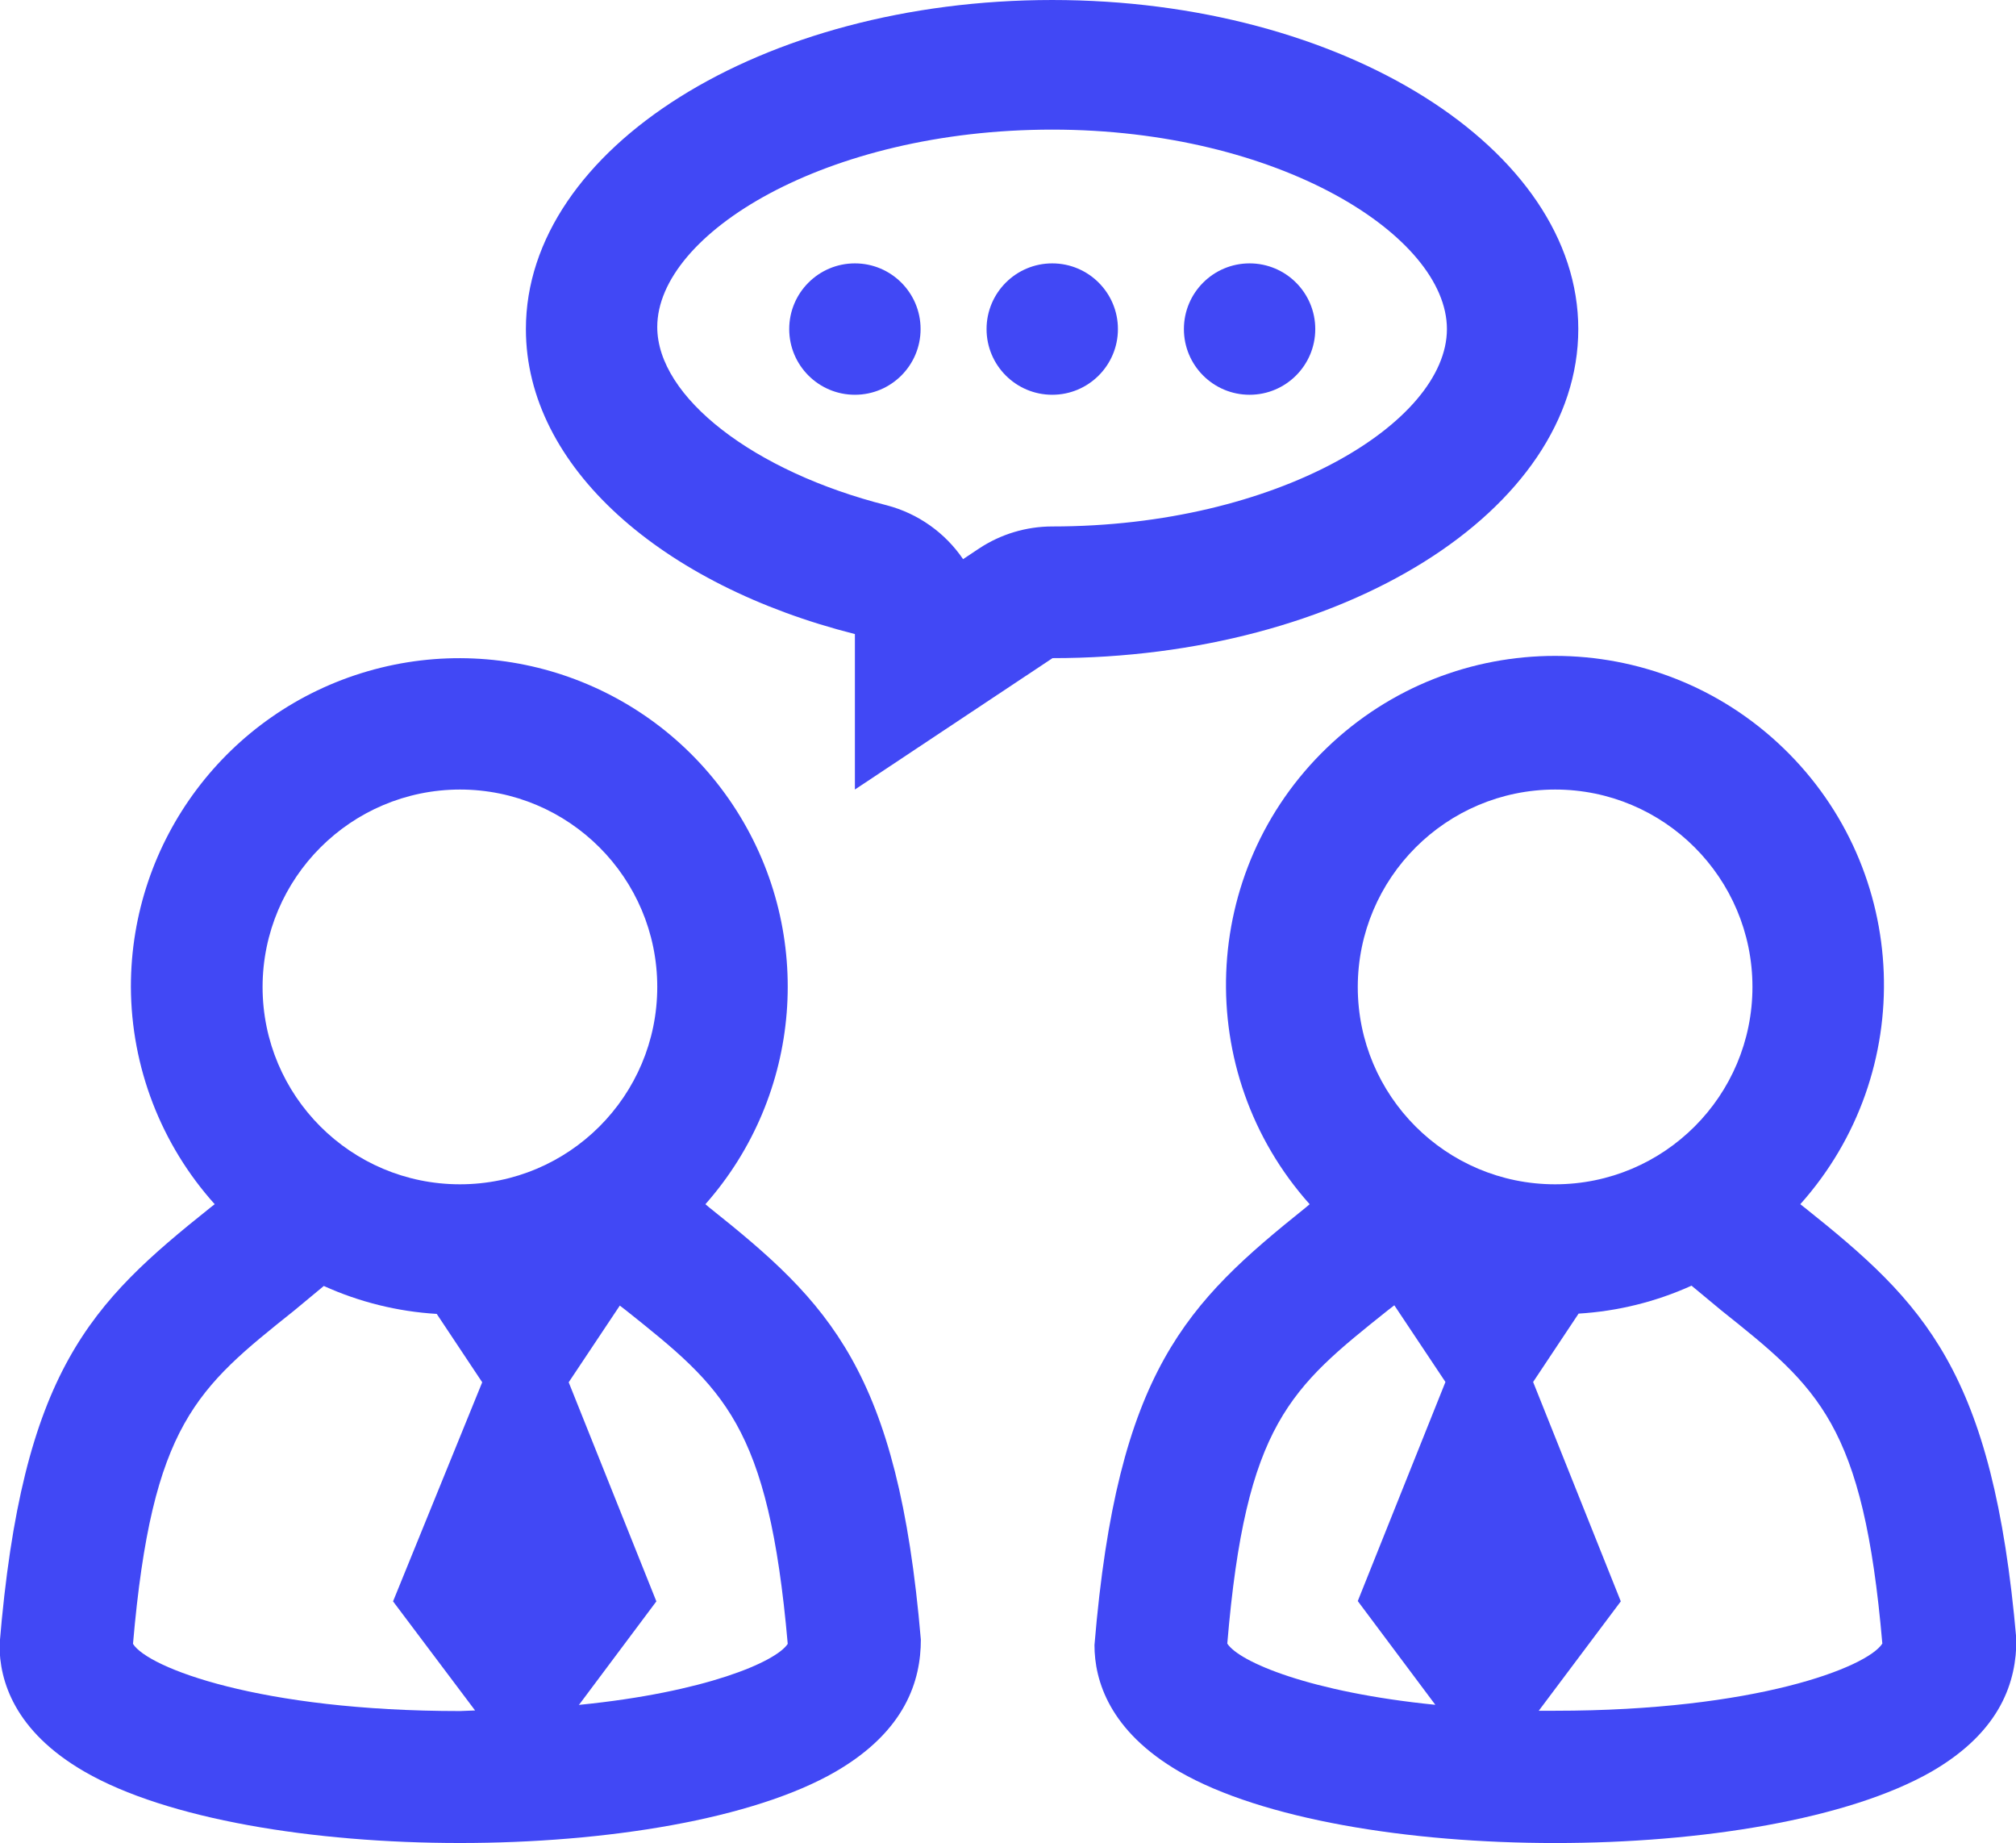
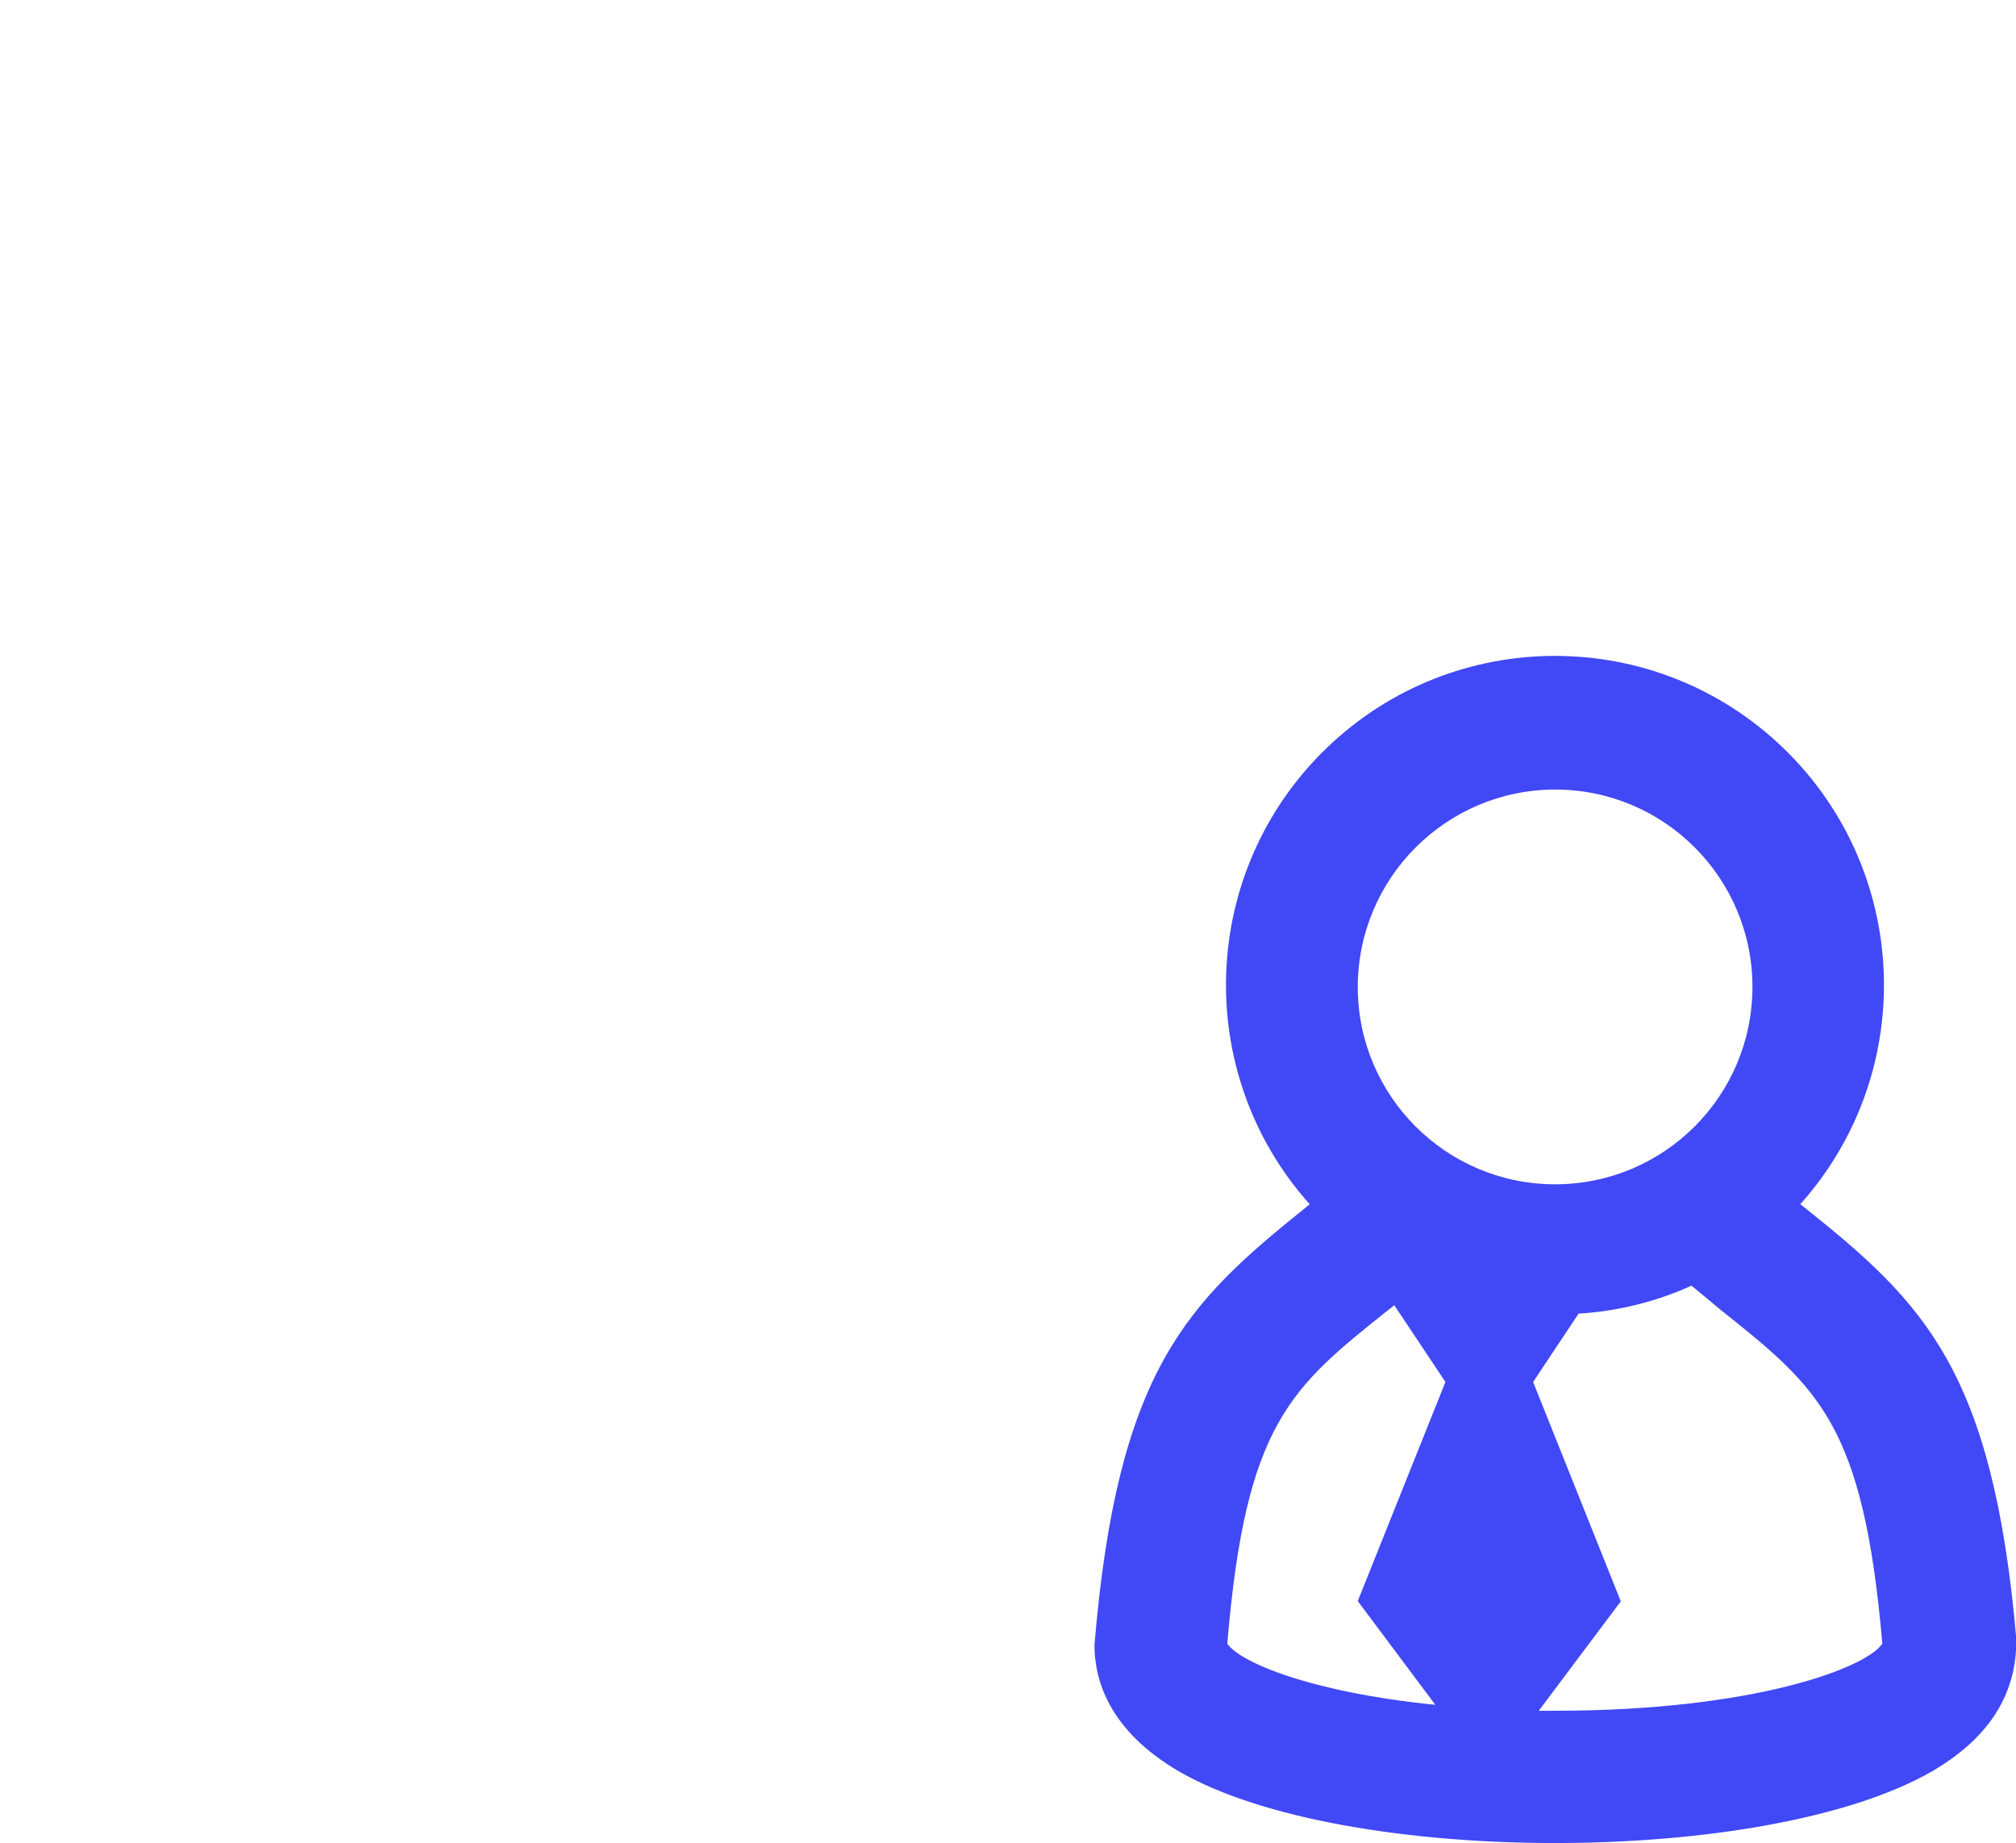
<svg xmlns="http://www.w3.org/2000/svg" version="1.1" width="67.83px" height="62px" viewBox="0,0,256,233.984">
  <g fill="#4148f5" fill-rule="nonzero" stroke="none" stroke-width="1" stroke-linecap="butt" stroke-linejoin="miter" stroke-miterlimit="10" stroke-dasharray="" stroke-dashoffset="0" font-family="none" font-weight="none" font-size="none" text-anchor="none" style="mix-blend-mode: normal">
    <g transform="translate(-0.057,-0.006) scale(3.774,3.774)">
-       <path d="M23.88,40.62l-0.13,-0.11c3.257,-3.685 3.686,-9.079 1.053,-13.233c-2.633,-4.154 -7.694,-6.068 -12.417,-4.696c-4.723,1.372 -7.97,5.701 -7.967,10.618c0.011,2.7 1.015,5.302 2.82,7.31l-0.14,0.11c-4.02,3.21 -6.34,5.47 -7.1,14.72c0,1.19 0.49,2.89 2.86,4.26c2.77,1.6 7.7,2.4 12.63,2.4c4.93,0 9.87,-0.8 12.64,-2.4c2.36,-1.37 2.87,-3.07 2.87,-4.44c-0.77,-9.07 -3.09,-11.33 -7.12,-14.54zM15.49,26.56c3.667,0 6.64,2.973 6.64,6.64c0,3.667 -2.973,6.64 -6.64,6.64c-3.667,0 -6.64,-2.973 -6.64,-6.64c0.006,-3.665 2.975,-6.634 6.64,-6.64zM15.49,57.56c-6.74,0 -10.5,-1.46 -11,-2.26c0.64,-7.4 2.15,-8.6 5.42,-11.21l1,-0.83c1.199,0.543 2.487,0.861 3.8,0.94l1.53,2.3l-3,7.37l2.76,3.67zM19.49,57.36l2.61,-3.49l-2.95,-7.37l1.72,-2.58l0.22,0.17c3.27,2.61 4.78,3.81 5.43,11.21c-0.4,0.61 -2.79,1.63 -7,2.05z" />
      <path d="M60.73,40.62l-0.14,-0.11c3.966,-4.439 3.712,-11.219 -0.575,-15.349c-4.287,-4.129 -11.072,-4.129 -15.359,0c-4.287,4.129 -4.541,10.91 -0.575,15.349l-0.13,0.11c-4,3.21 -6.34,5.47 -7.11,14.72c0,1.19 0.5,2.89 2.86,4.26c2.78,1.6 7.71,2.4 12.64,2.4c4.93,0 9.86,-0.8 12.66,-2.4c2.37,-1.37 2.86,-3.07 2.86,-4.44c-0.79,-9.07 -3.11,-11.33 -7.13,-14.54zM52.34,26.56c3.667,0 6.64,2.973 6.64,6.64c0,3.667 -2.973,6.64 -6.64,6.64c-3.667,0 -6.64,-2.973 -6.64,-6.64c0.006,-3.665 2.975,-6.634 6.64,-6.64zM46.71,44.08l0.22,-0.17l1.72,2.58l-2.95,7.37l2.61,3.49c-4.2,-0.42 -6.6,-1.44 -7,-2.06c0.62,-7.4 2.13,-8.6 5.4,-11.21zM52.34,57.55h-0.55l2.76,-3.68l-2.95,-7.38l1.53,-2.3c1.313,-0.079 2.601,-0.397 3.8,-0.94l1,0.83c3.27,2.61 4.78,3.81 5.42,11.21c-0.51,0.8 -4.27,2.26 -11.01,2.26z" />
-       <circle cx="28.78" cy="11.07" r="2.21" />
-       <circle cx="35.42" cy="11.07" r="2.21" />
-       <circle cx="42.06" cy="11.07" r="2.21" />
-       <path d="M53.12,11.07c0,-6.07 -7.92,-11.07 -17.7,-11.07c-9.78,0 -17.71,5 -17.71,11.07c0,4.64 4.58,8.62 11.07,10.26v5.23l6.65,-4.42c9.77,0 17.69,-4.96 17.69,-11.07zM35.42,17.71c-0.875,0.001 -1.73,0.258 -2.46,0.74l-0.54,0.36c-0.607,-0.892 -1.517,-1.535 -2.56,-1.81c-4.48,-1.13 -7.73,-3.64 -7.73,-6c0,-3.14 5.68,-6.64 13.29,-6.64c7.61,0 13.28,3.57 13.28,6.71c0,3.14 -5.7,6.64 -13.28,6.64z" />
    </g>
  </g>
</svg>